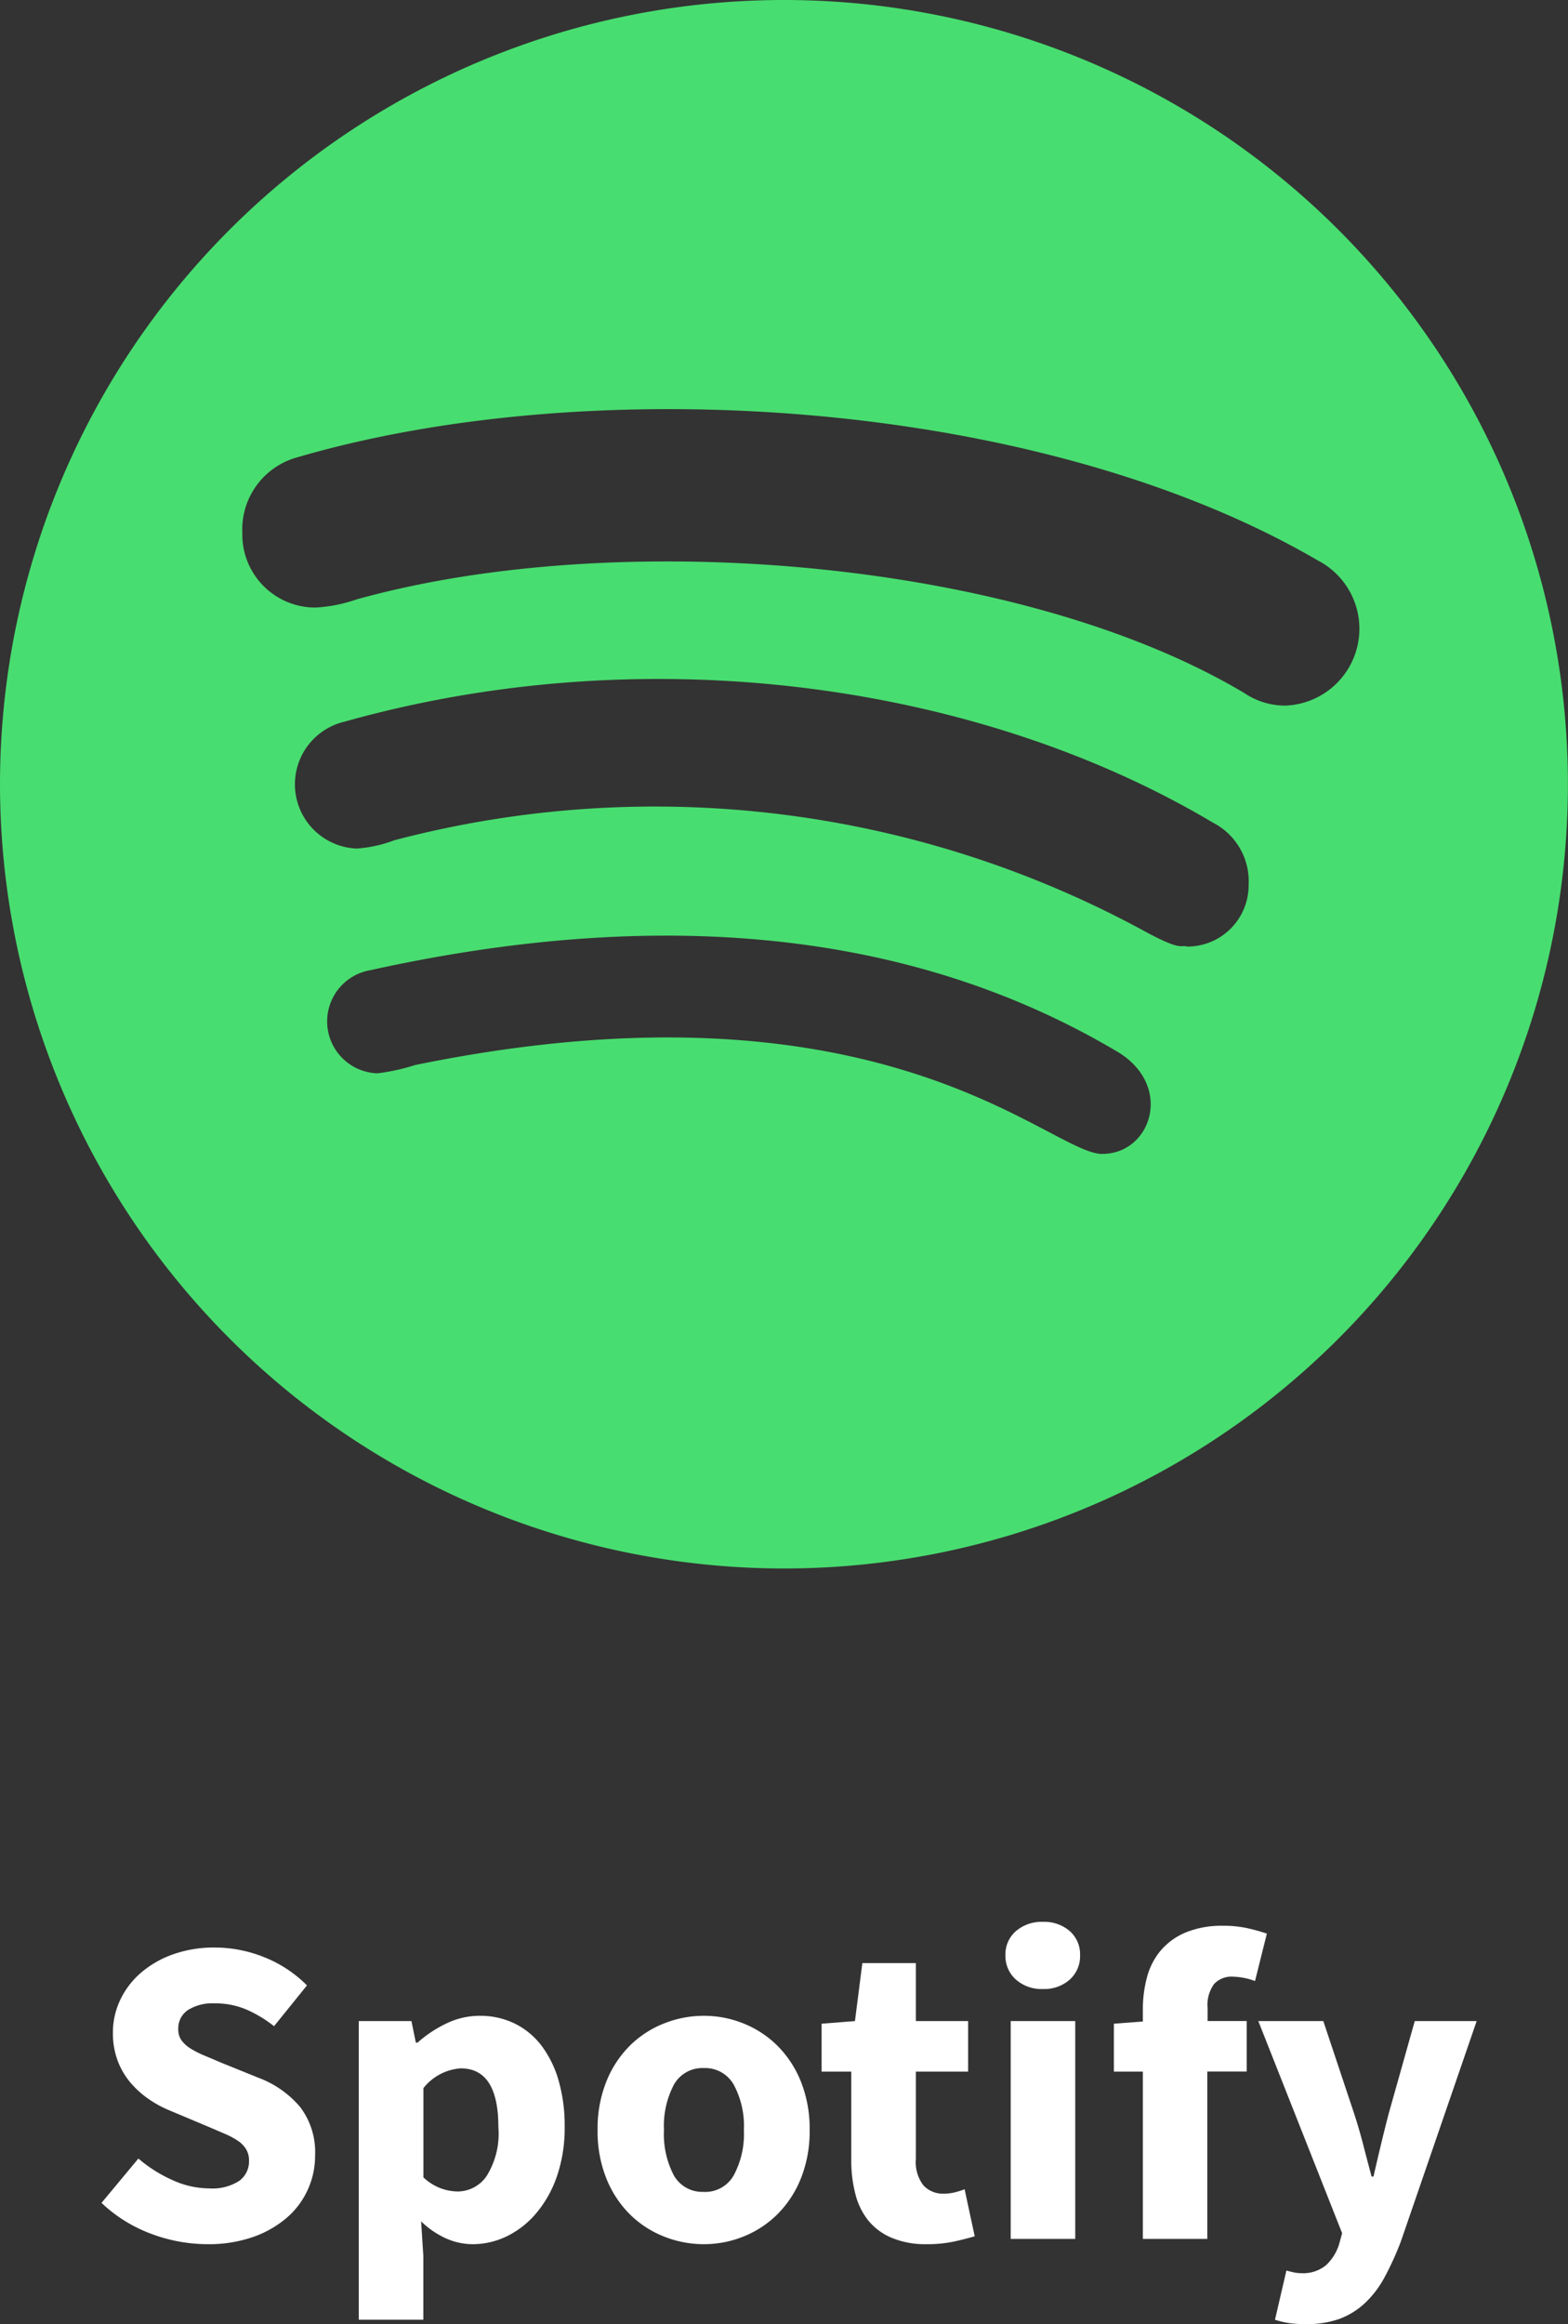
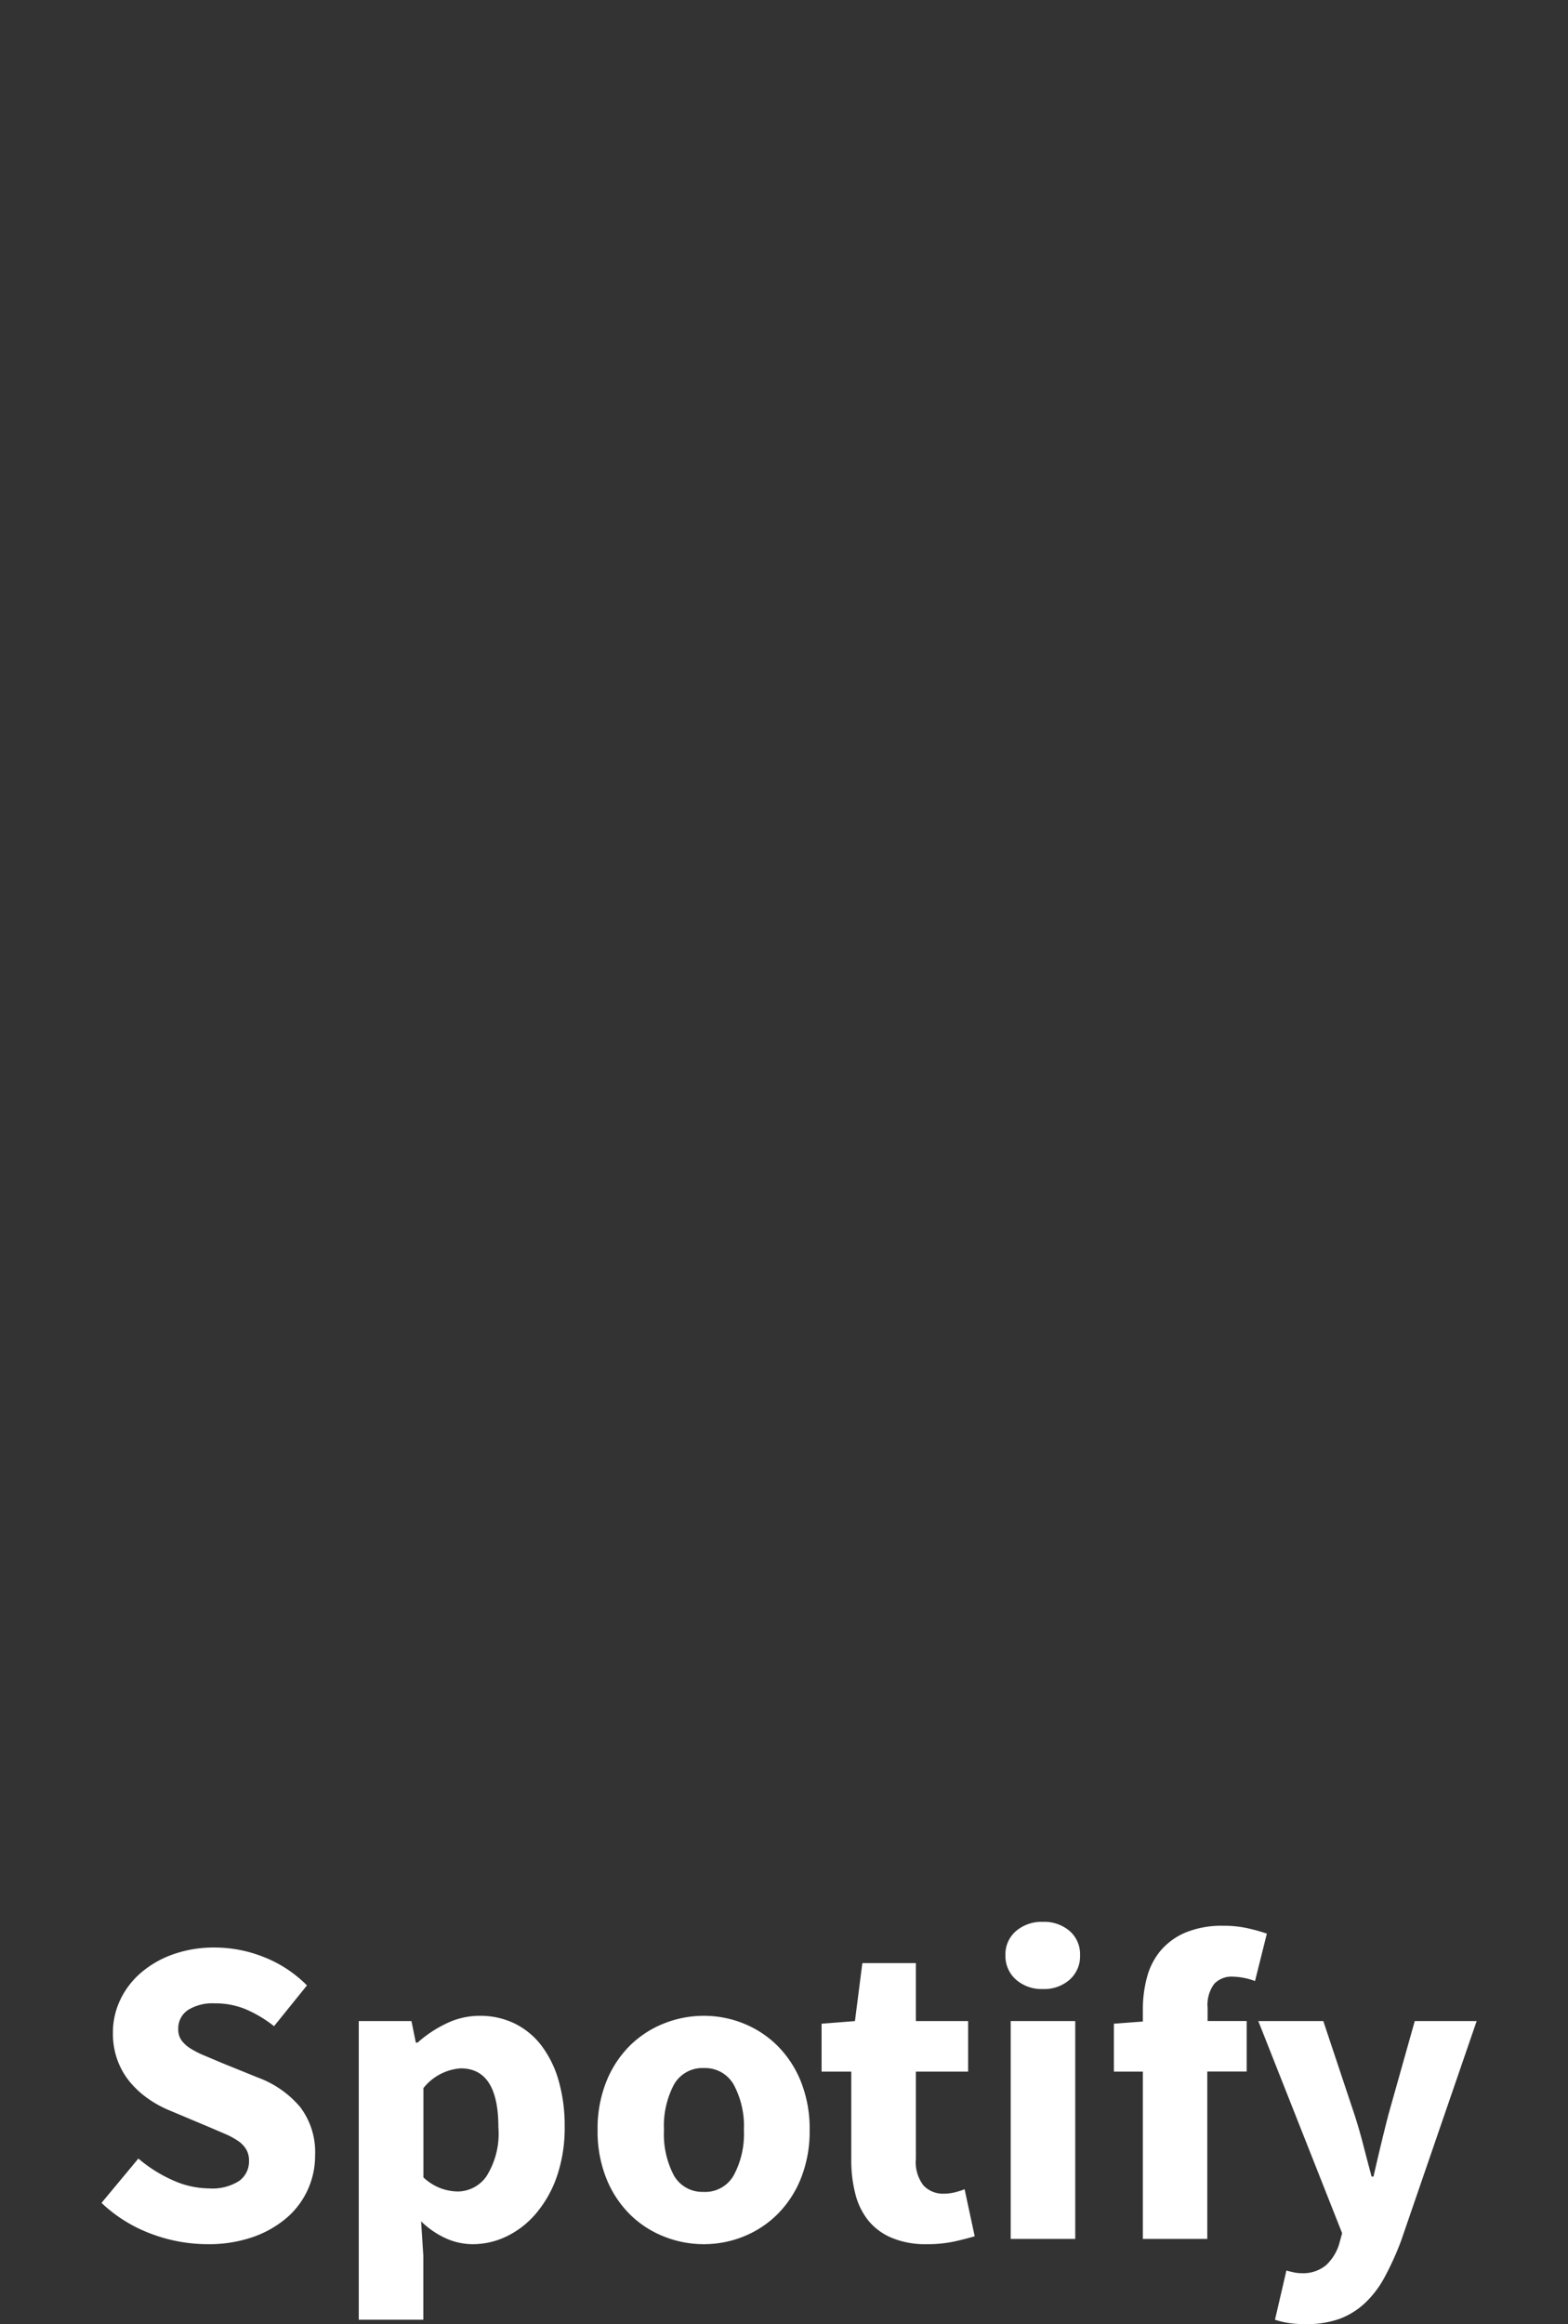
<svg xmlns="http://www.w3.org/2000/svg" width="50.003" height="74.088" viewBox="0 0 50.003 74.088">
  <rect x="0" y="0" width="50.003" height="74.088" fill="#333333" stroke="none" />
  <g id="Gruppe_52" data-name="Gruppe 52" transform="translate(-773 -1557.574)">
-     <path id="spotify" d="M25,50A25,25,0,1,0,0,25,25.011,25.011,0,0,0,25,50ZM35.152,36.786v0c-1.681,0-6.992-5.892-21.918-2.834a6.435,6.435,0,0,1-1.2.263,1.656,1.656,0,0,1-.221-3.288c8.257-1.823,16.695-1.663,23.891,2.642,1.717,1.1.988,3.215-.552,3.215Zm2.715-6.611c-.235-.062-.167.144-1.244-.423A32.67,32.67,0,0,0,12.57,26.787a4.142,4.142,0,0,1-1.2.263,2.05,2.05,0,0,1-.392-4.042c9.826-2.761,20.366-1.15,27.7,3.215a2.1,2.1,0,0,1,1.14,1.986A1.954,1.954,0,0,1,37.867,30.175ZM9.476,14.58c9.424-2.759,23.685-1.888,32.552,3.288a2.451,2.451,0,0,1-1.038,4.625l0,0a2.321,2.321,0,0,1-1.3-.394c-7.173-4.284-20.01-5.311-28.314-2.992a4.852,4.852,0,0,1-1.3.26,2.326,2.326,0,0,1-2.348-2.379A2.382,2.382,0,0,1,9.476,14.58Z" transform="translate(773 1557.574)" fill="#48dd70" />
-     <path id="Pfad_86" data-name="Pfad 86" d="M-18.389.168a5.111,5.111,0,0,1-1.785-.329,4.661,4.661,0,0,1-1.589-.987l1.176-1.414a4.446,4.446,0,0,0,1.085.686,2.85,2.85,0,0,0,1.169.266,1.586,1.586,0,0,0,.959-.238.765.765,0,0,0,.315-.644.7.7,0,0,0-.091-.364.868.868,0,0,0-.266-.273,2.5,2.5,0,0,0-.42-.224l-.539-.231-1.19-.5a3.545,3.545,0,0,1-.679-.364,3,3,0,0,1-.588-.525,2.372,2.372,0,0,1-.413-.7,2.493,2.493,0,0,1-.154-.9,2.416,2.416,0,0,1,.238-1.057,2.624,2.624,0,0,1,.672-.868,3.208,3.208,0,0,1,1.029-.581,3.909,3.909,0,0,1,1.309-.21,4.242,4.242,0,0,1,1.575.308,3.989,3.989,0,0,1,1.365.9l-1.05,1.3a3.974,3.974,0,0,0-.9-.539,2.533,2.533,0,0,0-.994-.189A1.47,1.47,0,0,0-19-7.3a.7.7,0,0,0-.315.609.6.6,0,0,0,.1.357,1.026,1.026,0,0,0,.294.266,2.98,2.98,0,0,0,.441.224q.252.105.546.231l1.176.476a3.213,3.213,0,0,1,1.323.924,2.371,2.371,0,0,1,.483,1.554,2.6,2.6,0,0,1-.231,1.085,2.6,2.6,0,0,1-.672.9,3.348,3.348,0,0,1-1.085.616A4.294,4.294,0,0,1-18.389.168Zm4.83,2.408v-9.52h1.68l.14.686h.056a3.873,3.873,0,0,1,.917-.609,2.418,2.418,0,0,1,1.057-.245,2.5,2.5,0,0,1,1.134.252,2.416,2.416,0,0,1,.854.714,3.387,3.387,0,0,1,.539,1.113,5.189,5.189,0,0,1,.189,1.449A4.755,4.755,0,0,1-7.238-2,3.67,3.67,0,0,1-7.9-.819a2.86,2.86,0,0,1-.938.735A2.48,2.48,0,0,1-9.919.168a2.094,2.094,0,0,1-.868-.189,2.772,2.772,0,0,1-.784-.539L-11.5.546v2.03Zm3.164-4.088A1.124,1.124,0,0,0-9.485-2a2.549,2.549,0,0,0,.378-1.561q0-1.876-1.2-1.876a1.663,1.663,0,0,0-1.19.63V-1.96a1.68,1.68,0,0,0,.56.35A1.648,1.648,0,0,0-10.395-1.512Zm7.84,1.68A3.417,3.417,0,0,1-3.829-.077,3.233,3.233,0,0,1-4.914-.784a3.394,3.394,0,0,1-.749-1.141,4.028,4.028,0,0,1-.28-1.547,4.028,4.028,0,0,1,.28-1.547A3.394,3.394,0,0,1-4.914-6.16a3.233,3.233,0,0,1,1.085-.707,3.417,3.417,0,0,1,1.274-.245,3.364,3.364,0,0,1,1.267.245A3.25,3.25,0,0,1-.21-6.16,3.394,3.394,0,0,1,.539-5.019a4.028,4.028,0,0,1,.28,1.547,4.028,4.028,0,0,1-.28,1.547A3.394,3.394,0,0,1-.21-.784a3.25,3.25,0,0,1-1.078.707A3.364,3.364,0,0,1-2.555.168Zm0-1.666A1.044,1.044,0,0,0-1.6-2.03a2.774,2.774,0,0,0,.322-1.442A2.774,2.774,0,0,0-1.6-4.914a1.044,1.044,0,0,0-.952-.532,1.04,1.04,0,0,0-.959.532,2.825,2.825,0,0,0-.315,1.442A2.825,2.825,0,0,0-3.514-2.03,1.04,1.04,0,0,0-2.555-1.5ZM4.543.168a2.771,2.771,0,0,1-1.1-.2A1.925,1.925,0,0,1,2.7-.574a2.222,2.222,0,0,1-.42-.847,4.247,4.247,0,0,1-.133-1.1V-5.334H1.2V-6.86l1.064-.084L2.5-8.792H4.207v1.848H5.873v1.61H4.207v2.786a1.208,1.208,0,0,0,.245.847.854.854,0,0,0,.651.259,1.467,1.467,0,0,0,.343-.042,2.288,2.288,0,0,0,.315-.1l.322,1.5Q5.8,0,5.425.084A4.1,4.1,0,0,1,4.543.168ZM7.231,0V-6.944H9.289V0ZM8.253-7.966a1.232,1.232,0,0,1-.854-.3,1,1,0,0,1-.336-.777.974.974,0,0,1,.336-.77,1.25,1.25,0,0,1,.854-.294,1.244,1.244,0,0,1,.861.294.984.984,0,0,1,.329.77,1,1,0,0,1-.329.777A1.226,1.226,0,0,1,8.253-7.966ZM11.445,0V-5.334h-.924V-6.86l.924-.07v-.378a3.939,3.939,0,0,1,.133-1.036,2.192,2.192,0,0,1,.441-.854,2.116,2.116,0,0,1,.8-.574,3.017,3.017,0,0,1,1.19-.21A3.457,3.457,0,0,1,14.8-9.9a5.864,5.864,0,0,1,.6.168l-.378,1.512a2.143,2.143,0,0,0-.714-.14.754.754,0,0,0-.588.231,1.122,1.122,0,0,0-.21.763v.42h1.246v1.61H13.5V0Zm5.194,2.716a3.611,3.611,0,0,1-.546-.035,2.676,2.676,0,0,1-.434-.105l.364-1.568q.1.028.224.056a1.1,1.1,0,0,0,.238.028,1.153,1.153,0,0,0,.8-.252A1.54,1.54,0,0,0,17.7.182l.1-.364L15.127-6.944H17.2l.994,2.982q.154.476.28.966t.266,1.008H18.8q.112-.49.231-.987t.245-.987l.84-2.982h1.974L19.677.07a9.37,9.37,0,0,1-.525,1.155,3.215,3.215,0,0,1-.63.826,2.428,2.428,0,0,1-.812.5A3.09,3.09,0,0,1,16.639,2.716Z" transform="translate(798 1628.946)" fill="#fff" />
+     <path id="Pfad_86" data-name="Pfad 86" d="M-18.389.168a5.111,5.111,0,0,1-1.785-.329,4.661,4.661,0,0,1-1.589-.987l1.176-1.414a4.446,4.446,0,0,0,1.085.686,2.85,2.85,0,0,0,1.169.266,1.586,1.586,0,0,0,.959-.238.765.765,0,0,0,.315-.644.7.7,0,0,0-.091-.364.868.868,0,0,0-.266-.273,2.5,2.5,0,0,0-.42-.224l-.539-.231-1.19-.5a3.545,3.545,0,0,1-.679-.364,3,3,0,0,1-.588-.525,2.372,2.372,0,0,1-.413-.7,2.493,2.493,0,0,1-.154-.9,2.416,2.416,0,0,1,.238-1.057,2.624,2.624,0,0,1,.672-.868,3.208,3.208,0,0,1,1.029-.581,3.909,3.909,0,0,1,1.309-.21,4.242,4.242,0,0,1,1.575.308,3.989,3.989,0,0,1,1.365.9l-1.05,1.3a3.974,3.974,0,0,0-.9-.539,2.533,2.533,0,0,0-.994-.189A1.47,1.47,0,0,0-19-7.3a.7.7,0,0,0-.315.609.6.6,0,0,0,.1.357,1.026,1.026,0,0,0,.294.266,2.98,2.98,0,0,0,.441.224q.252.105.546.231l1.176.476a3.213,3.213,0,0,1,1.323.924,2.371,2.371,0,0,1,.483,1.554,2.6,2.6,0,0,1-.231,1.085,2.6,2.6,0,0,1-.672.9,3.348,3.348,0,0,1-1.085.616A4.294,4.294,0,0,1-18.389.168m4.83,2.408v-9.52h1.68l.14.686h.056a3.873,3.873,0,0,1,.917-.609,2.418,2.418,0,0,1,1.057-.245,2.5,2.5,0,0,1,1.134.252,2.416,2.416,0,0,1,.854.714,3.387,3.387,0,0,1,.539,1.113,5.189,5.189,0,0,1,.189,1.449A4.755,4.755,0,0,1-7.238-2,3.67,3.67,0,0,1-7.9-.819a2.86,2.86,0,0,1-.938.735A2.48,2.48,0,0,1-9.919.168a2.094,2.094,0,0,1-.868-.189,2.772,2.772,0,0,1-.784-.539L-11.5.546v2.03Zm3.164-4.088A1.124,1.124,0,0,0-9.485-2a2.549,2.549,0,0,0,.378-1.561q0-1.876-1.2-1.876a1.663,1.663,0,0,0-1.19.63V-1.96a1.68,1.68,0,0,0,.56.35A1.648,1.648,0,0,0-10.395-1.512Zm7.84,1.68A3.417,3.417,0,0,1-3.829-.077,3.233,3.233,0,0,1-4.914-.784a3.394,3.394,0,0,1-.749-1.141,4.028,4.028,0,0,1-.28-1.547,4.028,4.028,0,0,1,.28-1.547A3.394,3.394,0,0,1-4.914-6.16a3.233,3.233,0,0,1,1.085-.707,3.417,3.417,0,0,1,1.274-.245,3.364,3.364,0,0,1,1.267.245A3.25,3.25,0,0,1-.21-6.16,3.394,3.394,0,0,1,.539-5.019a4.028,4.028,0,0,1,.28,1.547,4.028,4.028,0,0,1-.28,1.547A3.394,3.394,0,0,1-.21-.784a3.25,3.25,0,0,1-1.078.707A3.364,3.364,0,0,1-2.555.168Zm0-1.666A1.044,1.044,0,0,0-1.6-2.03a2.774,2.774,0,0,0,.322-1.442A2.774,2.774,0,0,0-1.6-4.914a1.044,1.044,0,0,0-.952-.532,1.04,1.04,0,0,0-.959.532,2.825,2.825,0,0,0-.315,1.442A2.825,2.825,0,0,0-3.514-2.03,1.04,1.04,0,0,0-2.555-1.5ZM4.543.168a2.771,2.771,0,0,1-1.1-.2A1.925,1.925,0,0,1,2.7-.574a2.222,2.222,0,0,1-.42-.847,4.247,4.247,0,0,1-.133-1.1V-5.334H1.2V-6.86l1.064-.084L2.5-8.792H4.207v1.848H5.873v1.61H4.207v2.786a1.208,1.208,0,0,0,.245.847.854.854,0,0,0,.651.259,1.467,1.467,0,0,0,.343-.042,2.288,2.288,0,0,0,.315-.1l.322,1.5Q5.8,0,5.425.084A4.1,4.1,0,0,1,4.543.168ZM7.231,0V-6.944H9.289V0ZM8.253-7.966a1.232,1.232,0,0,1-.854-.3,1,1,0,0,1-.336-.777.974.974,0,0,1,.336-.77,1.25,1.25,0,0,1,.854-.294,1.244,1.244,0,0,1,.861.294.984.984,0,0,1,.329.77,1,1,0,0,1-.329.777A1.226,1.226,0,0,1,8.253-7.966ZM11.445,0V-5.334h-.924V-6.86l.924-.07v-.378a3.939,3.939,0,0,1,.133-1.036,2.192,2.192,0,0,1,.441-.854,2.116,2.116,0,0,1,.8-.574,3.017,3.017,0,0,1,1.19-.21A3.457,3.457,0,0,1,14.8-9.9a5.864,5.864,0,0,1,.6.168l-.378,1.512a2.143,2.143,0,0,0-.714-.14.754.754,0,0,0-.588.231,1.122,1.122,0,0,0-.21.763v.42h1.246v1.61H13.5V0Zm5.194,2.716a3.611,3.611,0,0,1-.546-.035,2.676,2.676,0,0,1-.434-.105l.364-1.568q.1.028.224.056a1.1,1.1,0,0,0,.238.028,1.153,1.153,0,0,0,.8-.252A1.54,1.54,0,0,0,17.7.182l.1-.364L15.127-6.944H17.2l.994,2.982q.154.476.28.966t.266,1.008H18.8q.112-.49.231-.987t.245-.987l.84-2.982h1.974L19.677.07a9.37,9.37,0,0,1-.525,1.155,3.215,3.215,0,0,1-.63.826,2.428,2.428,0,0,1-.812.5A3.09,3.09,0,0,1,16.639,2.716Z" transform="translate(798 1628.946)" fill="#fff" />
  </g>
</svg>